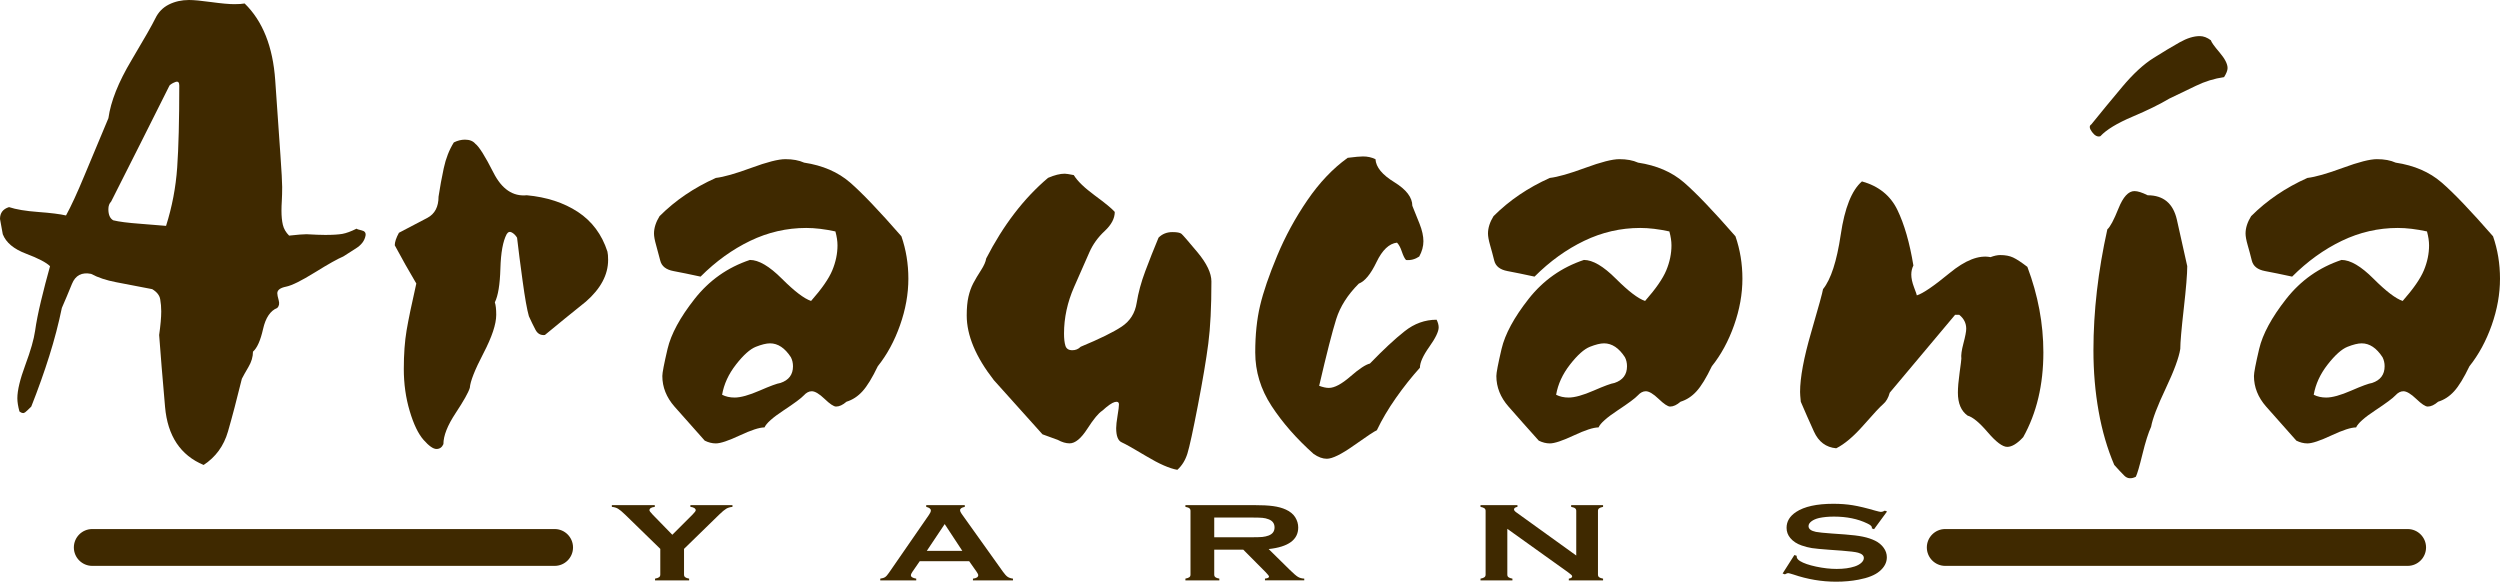
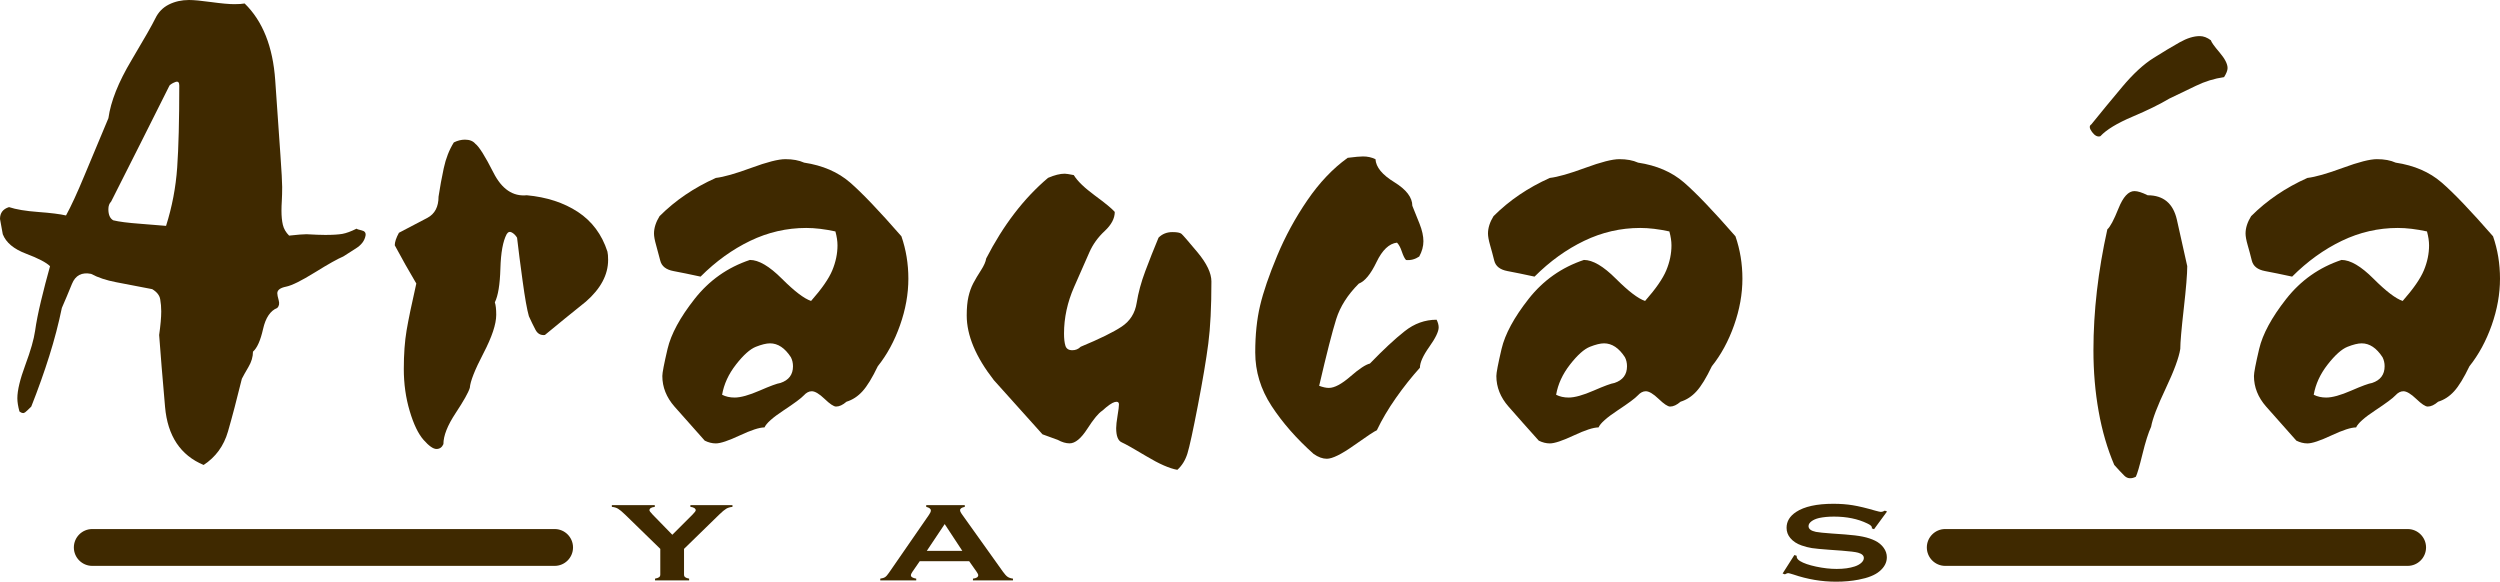
<svg xmlns="http://www.w3.org/2000/svg" version="1.1" id="Layer_1" x="0px" y="0px" viewBox="2.642 11.485 210.719 49.031" style="enable-background:new 2.642 11.485 210.719 49.031;" xml:space="preserve">
  <g>
    <g>
      <path style="fill:#3F2900;" d="M205.575,59.182H166.6c-0.854,0-1.55-0.697-1.55-1.553s0.694-1.552,1.55-1.552h38.977    c0.855,0,1.551,0.696,1.551,1.552S206.432,59.182,205.575,59.182z" />
      <path style="fill:#3F2900;" d="M49.391,59.182H10.419c-0.856,0-1.552-0.697-1.552-1.553s0.696-1.552,1.552-1.552h38.972    c0.856,0,1.55,0.696,1.55,1.552S50.247,59.182,49.391,59.182z" />
    </g>
    <g>
      <path style="fill:#3F2900;" d="M33.453,31.343c-0.078,0.431-0.351,0.791-0.819,1.084c-0.469,0.293-0.82,0.518-1.055,0.674    c-0.468,0.196-1.27,0.645-2.402,1.348c-1.133,0.702-1.942,1.104-2.431,1.2c-0.489,0.099-0.732,0.284-0.732,0.557    c0,0.117,0.039,0.313,0.117,0.586c0.077,0.272,0.039,0.489-0.117,0.646c-0.586,0.233-0.986,0.83-1.201,1.785    c-0.215,0.957-0.498,1.592-0.849,1.904c0,0.432-0.127,0.859-0.38,1.289c-0.255,0.432-0.44,0.761-0.557,0.995    c-0.431,1.758-0.821,3.241-1.172,4.453c-0.351,1.21-1.035,2.146-2.05,2.812c-1.954-0.818-3.037-2.449-3.251-4.892    c-0.215-2.44-0.381-4.462-0.498-6.063c0.117-0.82,0.176-1.484,0.176-1.992c0-0.351-0.029-0.691-0.088-1.024    c-0.058-0.331-0.283-0.615-0.674-0.849c-1.21-0.234-2.226-0.43-3.046-0.586c-0.821-0.156-1.523-0.39-2.109-0.702    c-0.782-0.156-1.318,0.127-1.61,0.849c-0.293,0.724-0.578,1.396-0.85,2.021C7.581,38.766,7.23,40.113,6.8,41.479    c-0.43,1.369-0.937,2.795-1.523,4.277c-0.196,0.196-0.362,0.354-0.498,0.469c-0.137,0.117-0.303,0.1-0.498-0.059    c-0.117-0.43-0.176-0.8-0.176-1.111c0-0.664,0.225-1.603,0.674-2.812c0.449-1.21,0.722-2.168,0.821-2.87    c0.097-0.704,0.264-1.543,0.498-2.521c0.234-0.975,0.488-1.953,0.762-2.929c-0.314-0.312-0.987-0.664-2.021-1.055    c-1.035-0.39-1.69-0.938-1.963-1.641c-0.079-0.429-0.157-0.858-0.234-1.289c0-0.507,0.253-0.838,0.761-0.996    c0.585,0.196,1.406,0.332,2.461,0.411c1.053,0.078,1.835,0.175,2.343,0.293c0.429-0.781,0.946-1.905,1.553-3.369    c0.604-1.465,1.278-3.076,2.021-4.833c0.194-1.406,0.839-3.026,1.933-4.862c1.093-1.835,1.766-3.018,2.021-3.545    c0.253-0.527,0.635-0.917,1.143-1.172c0.507-0.253,1.073-0.38,1.698-0.38c0.391,0,1.016,0.058,1.875,0.176    c0.858,0.117,1.502,0.175,1.933,0.175c0.39,0,0.683-0.02,0.878-0.058c1.523,1.484,2.382,3.642,2.578,6.474    c0.196,2.832,0.342,4.94,0.44,6.327c0.097,1.386,0.146,2.275,0.146,2.665c0,0.431-0.01,0.812-0.029,1.142    c-0.021,0.333-0.03,0.616-0.03,0.85c0,0.468,0.039,0.87,0.117,1.2c0.079,0.333,0.253,0.635,0.527,0.908    c0.704-0.078,1.191-0.117,1.465-0.117c0.703,0.04,1.23,0.059,1.582,0.059c0.624,0,1.103-0.03,1.436-0.087    c0.331-0.059,0.732-0.206,1.2-0.44c0.039,0.04,0.185,0.087,0.44,0.146C33.385,30.962,33.492,31.108,33.453,31.343z M17.753,18.688    c0-0.272-0.108-0.37-0.323-0.293c-0.215,0.08-0.38,0.176-0.498,0.293c-1.64,3.281-3.281,6.543-4.921,9.784    c-0.157,0.156-0.234,0.372-0.234,0.645c0,0.468,0.136,0.781,0.41,0.937c0.468,0.117,1.23,0.216,2.285,0.293    c1.055,0.078,1.776,0.137,2.167,0.176c0.508-1.601,0.821-3.241,0.938-4.921C17.694,23.923,17.753,21.619,17.753,18.688z" />
      <path style="fill:#3F2900;" d="M53.84,32.69c0.039,0.157,0.059,0.391,0.059,0.704c0,1.25-0.625,2.422-1.875,3.515    c-1.17,0.937-2.323,1.874-3.456,2.812c-0.351,0.04-0.615-0.105-0.791-0.438c-0.175-0.331-0.361-0.712-0.556-1.144    c-0.157-0.547-0.333-1.531-0.527-2.958c-0.197-1.425-0.353-2.646-0.47-3.662c-0.117-0.194-0.264-0.341-0.438-0.439    c-0.176-0.097-0.323-0.048-0.44,0.146c-0.312,0.586-0.489,1.552-0.527,2.9c-0.039,1.348-0.195,2.294-0.468,2.841    c0.078,0.234,0.117,0.586,0.117,1.055c0,0.781-0.361,1.865-1.084,3.252c-0.723,1.387-1.104,2.354-1.142,2.899    c-0.117,0.39-0.518,1.104-1.201,2.138c-0.683,1.035-1.025,1.903-1.025,2.607c-0.117,0.271-0.313,0.41-0.585,0.41    c-0.274,0-0.635-0.255-1.084-0.762c-0.449-0.508-0.84-1.318-1.171-2.433c-0.332-1.112-0.498-2.294-0.498-3.544    s0.079-2.333,0.234-3.252c0.156-0.917,0.429-2.234,0.82-3.955c-0.625-1.054-1.231-2.127-1.816-3.222    c0-0.273,0.117-0.624,0.351-1.055c0.976-0.507,1.777-0.927,2.402-1.259c0.624-0.332,0.937-0.927,0.937-1.787    c0.118-0.781,0.264-1.582,0.44-2.402c0.176-0.819,0.459-1.542,0.849-2.167c0.312-0.156,0.625-0.234,0.938-0.234    c0.39,0,0.683,0.117,0.878,0.351c0.312,0.234,0.821,1.045,1.524,2.431c0.702,1.388,1.64,2.022,2.812,1.905    c1.679,0.156,3.114,0.625,4.306,1.406C52.542,30.133,53.372,31.246,53.84,32.69z" />
      <path style="fill:#3F2900;" d="M78.62,31.402c0.391,1.133,0.586,2.324,0.586,3.574c0,1.289-0.234,2.597-0.704,3.924    c-0.468,1.328-1.093,2.48-1.874,3.457c-0.469,0.977-0.899,1.68-1.289,2.107c-0.391,0.432-0.841,0.725-1.348,0.881    c-0.312,0.271-0.606,0.408-0.878,0.408c-0.196,0-0.519-0.214-0.967-0.645c-0.449-0.43-0.811-0.646-1.083-0.646    c-0.234,0-0.459,0.117-0.674,0.353c-0.215,0.234-0.782,0.654-1.699,1.26c-0.918,0.605-1.455,1.083-1.61,1.436    c-0.431,0-1.124,0.227-2.08,0.674c-0.958,0.449-1.632,0.674-2.021,0.674c-0.313,0-0.625-0.077-0.937-0.233    c-1.016-1.133-1.866-2.09-2.549-2.871c-0.683-0.78-1.025-1.641-1.025-2.578c0-0.272,0.147-1.034,0.44-2.284    c0.293-1.248,1.055-2.656,2.285-4.217c1.23-1.563,2.783-2.656,4.657-3.281c0.742,0,1.64,0.527,2.695,1.582    c1.055,1.054,1.875,1.68,2.46,1.875c0.898-1.016,1.495-1.875,1.788-2.579c0.292-0.702,0.439-1.406,0.439-2.109    c0-0.351-0.058-0.741-0.176-1.172c-0.898-0.194-1.719-0.293-2.46-0.293c-1.64,0-3.213,0.362-4.716,1.084    c-1.503,0.723-2.9,1.729-4.189,3.018c-0.899-0.195-1.661-0.351-2.284-0.468c-0.625-0.117-0.996-0.41-1.113-0.879    c-0.118-0.468-0.235-0.908-0.353-1.318c-0.117-0.409-0.175-0.732-0.175-0.966c0-0.469,0.156-0.957,0.468-1.465    c1.327-1.328,2.909-2.401,4.745-3.222c0.664-0.077,1.66-0.36,2.988-0.849c1.327-0.489,2.285-0.733,2.871-0.733    c0.624,0,1.151,0.098,1.582,0.293c1.562,0.234,2.851,0.791,3.867,1.669C75.3,27.74,76.746,29.254,78.62,31.402z M69.305,41.596    c-0.508-0.781-1.093-1.171-1.757-1.171c-0.312,0-0.713,0.099-1.202,0.292c-0.488,0.196-1.045,0.694-1.669,1.494    c-0.625,0.8-1.016,1.65-1.171,2.548c0.312,0.157,0.664,0.234,1.055,0.234c0.507,0,1.21-0.194,2.109-0.585    c0.898-0.391,1.483-0.606,1.757-0.645c0.704-0.234,1.055-0.705,1.055-1.406C69.481,42.085,69.423,41.83,69.305,41.596z" />
      <path style="fill:#3F2900;" d="M104.749,35.21c0,2.147-0.087,3.896-0.264,5.243c-0.175,1.348-0.468,3.085-0.878,5.214    c-0.411,2.129-0.703,3.476-0.879,4.043c-0.176,0.565-0.459,1.024-0.85,1.376c-0.664-0.117-1.533-0.498-2.606-1.143    c-1.075-0.645-1.768-1.034-2.08-1.172c-0.314-0.137-0.47-0.537-0.47-1.201c0-0.233,0.039-0.586,0.117-1.055    c0.079-0.469,0.117-0.781,0.117-0.937c0-0.196-0.117-0.265-0.351-0.206s-0.585,0.304-1.055,0.732    c-0.312,0.195-0.732,0.703-1.259,1.522c-0.527,0.82-1.025,1.229-1.494,1.229c-0.313,0-0.644-0.098-0.997-0.293l-1.289-0.469    c-1.367-1.522-2.735-3.046-4.101-4.568c-1.523-1.952-2.285-3.77-2.285-5.448c0-0.625,0.048-1.152,0.146-1.582    c0.098-0.43,0.235-0.811,0.411-1.142c0.176-0.332,0.39-0.693,0.644-1.084c0.253-0.39,0.4-0.723,0.44-0.996    c1.444-2.813,3.182-5.077,5.214-6.796c0.545-0.234,1.015-0.351,1.406-0.351c0.117,0,0.371,0.039,0.762,0.117    c0.312,0.508,0.908,1.083,1.787,1.728c0.878,0.644,1.435,1.104,1.669,1.377c0,0.546-0.283,1.083-0.849,1.61    c-0.567,0.527-0.997,1.124-1.289,1.788c-0.293,0.664-0.724,1.64-1.289,2.929c-0.567,1.289-0.85,2.599-0.85,3.925    c0,0.431,0.039,0.772,0.117,1.025c0.078,0.255,0.272,0.381,0.586,0.381c0.272,0,0.507-0.097,0.702-0.293    c1.602-0.664,2.754-1.23,3.458-1.699c0.702-0.469,1.122-1.132,1.259-1.99c0.136-0.859,0.38-1.758,0.732-2.695    c0.352-0.938,0.723-1.875,1.114-2.813c0.311-0.312,0.702-0.468,1.171-0.468c0.39,0,0.645,0.049,0.762,0.147    c0.117,0.098,0.565,0.615,1.347,1.552C104.357,33.686,104.749,34.507,104.749,35.21z" />
      <path style="fill:#3F2900;" d="M123.73,38.434c0.115,0.232,0.174,0.447,0.174,0.644c0,0.353-0.264,0.899-0.791,1.641    c-0.526,0.742-0.79,1.328-0.79,1.759c-0.702,0.781-1.378,1.631-2.021,2.547c-0.646,0.92-1.182,1.828-1.61,2.726    c-0.195,0.078-0.83,0.498-1.904,1.259c-1.073,0.762-1.844,1.143-2.312,1.143c-0.353,0-0.724-0.137-1.113-0.408    c-1.445-1.289-2.627-2.637-3.545-4.043c-0.918-1.405-1.375-2.909-1.375-4.512c0-1.483,0.136-2.803,0.411-3.955    c0.272-1.15,0.75-2.547,1.435-4.188c0.683-1.64,1.532-3.201,2.549-4.686c1.015-1.484,2.146-2.675,3.397-3.574    c0.623-0.078,1.055-0.117,1.289-0.117c0.39,0,0.74,0.078,1.055,0.234c0.037,0.665,0.564,1.31,1.582,1.933    c1.014,0.625,1.523,1.289,1.523,1.993c0.191,0.468,0.398,0.976,0.612,1.523c0.216,0.548,0.322,1.035,0.322,1.465    s-0.118,0.859-0.353,1.289c-0.351,0.234-0.723,0.333-1.111,0.293c-0.118-0.117-0.233-0.353-0.353-0.704    c-0.116-0.351-0.255-0.604-0.409-0.761c-0.666,0.078-1.24,0.625-1.729,1.641c-0.487,1.016-0.985,1.621-1.493,1.815    c-0.938,0.938-1.57,1.934-1.902,2.988c-0.332,1.056-0.812,2.931-1.437,5.625c0.312,0.116,0.587,0.176,0.819,0.176    c0.47,0,1.074-0.323,1.816-0.967c0.741-0.646,1.289-1.005,1.641-1.085c1.133-1.172,2.107-2.079,2.929-2.725    C121.855,38.754,122.753,38.434,123.73,38.434z" />
      <path style="fill:#3F2900;" d="M148.92,31.402c0.391,1.133,0.586,2.324,0.586,3.574c0,1.289-0.234,2.597-0.703,3.924    c-0.469,1.328-1.094,2.48-1.875,3.457c-0.468,0.977-0.898,1.68-1.289,2.107c-0.391,0.432-0.84,0.725-1.348,0.881    c-0.312,0.271-0.605,0.408-0.879,0.408c-0.195,0-0.518-0.214-0.967-0.645c-0.449-0.43-0.812-0.646-1.084-0.646    c-0.233,0-0.459,0.117-0.674,0.353c-0.215,0.234-0.781,0.654-1.699,1.26c-0.916,0.605-1.454,1.083-1.609,1.436    c-0.432,0-1.123,0.227-2.08,0.674c-0.958,0.449-1.631,0.674-2.021,0.674c-0.312,0-0.625-0.077-0.938-0.233    c-1.018-1.133-1.865-2.09-2.548-2.871c-0.685-0.78-1.026-1.641-1.026-2.578c0-0.272,0.146-1.034,0.439-2.284    c0.293-1.248,1.055-2.656,2.283-4.217c1.231-1.563,2.783-2.656,4.658-3.281c0.742,0,1.642,0.527,2.695,1.582    c1.055,1.054,1.874,1.68,2.461,1.875c0.897-1.016,1.493-1.875,1.786-2.579c0.292-0.702,0.438-1.406,0.438-2.109    c0-0.351-0.059-0.741-0.176-1.172c-0.897-0.194-1.72-0.293-2.461-0.293c-1.641,0-3.213,0.362-4.716,1.084    c-1.504,0.723-2.899,1.729-4.188,3.018c-0.897-0.195-1.66-0.351-2.284-0.468c-0.625-0.117-0.996-0.41-1.112-0.879    c-0.117-0.468-0.234-0.908-0.354-1.318c-0.116-0.409-0.174-0.732-0.174-0.966c0-0.469,0.154-0.957,0.467-1.465    c1.328-1.328,2.91-2.401,4.746-3.222c0.664-0.077,1.66-0.36,2.986-0.849c1.328-0.489,2.286-0.733,2.871-0.733    c0.625,0,1.152,0.098,1.582,0.293c1.562,0.234,2.852,0.791,3.866,1.669C145.596,27.741,147.045,29.254,148.92,31.402z     M139.605,41.596c-0.508-0.781-1.096-1.171-1.76-1.171c-0.312,0-0.712,0.099-1.199,0.292c-0.489,0.196-1.045,0.694-1.67,1.494    s-1.018,1.65-1.172,2.548c0.312,0.157,0.662,0.234,1.055,0.234c0.508,0,1.209-0.194,2.108-0.585    c0.897-0.391,1.484-0.606,1.757-0.645c0.703-0.234,1.055-0.705,1.055-1.406C139.779,42.085,139.723,41.83,139.605,41.596z" />
-       <path style="fill:#3F2900;" d="M173.525,33.979c0.897,2.383,1.348,4.785,1.348,7.207c0,2.732-0.566,5.116-1.699,7.146    c-0.508,0.548-0.956,0.819-1.348,0.819c-0.391,0-0.938-0.409-1.641-1.229c-0.701-0.82-1.27-1.288-1.699-1.406    c-0.547-0.391-0.818-1.035-0.818-1.934c0-0.43,0.048-0.996,0.146-1.698c0.098-0.702,0.146-1.093,0.146-1.172    c-0.038-0.272,0.021-0.703,0.176-1.288c0.156-0.587,0.234-0.997,0.234-1.23c0-0.469-0.195-0.857-0.585-1.172h-0.354l-5.507,6.562    c-0.116,0.431-0.303,0.752-0.557,0.967c-0.255,0.216-0.802,0.802-1.64,1.759c-0.84,0.957-1.611,1.61-2.314,1.961    c-0.86-0.078-1.485-0.545-1.875-1.404c-0.391-0.858-0.762-1.699-1.112-2.52c-0.04-0.392-0.06-0.664-0.06-0.82    c0-1.211,0.312-2.891,0.938-5.039c0.624-2.146,0.957-3.357,0.996-3.631c0.664-0.82,1.161-2.353,1.494-4.6    c0.331-2.246,0.928-3.739,1.787-4.481c1.404,0.391,2.4,1.191,2.986,2.401c0.586,1.211,1.035,2.774,1.35,4.687    c-0.118,0.234-0.177,0.489-0.177,0.761c0,0.314,0.077,0.674,0.233,1.084c0.155,0.41,0.234,0.635,0.234,0.674    c0.507-0.156,1.425-0.781,2.754-1.875c1.327-1.094,2.479-1.542,3.456-1.348c0.312-0.117,0.586-0.175,0.819-0.175    c0.431,0,0.791,0.068,1.084,0.205C172.617,33.326,173.018,33.589,173.525,33.979z" />
      <path style="fill:#3F2900;" d="M190.104,17.986c-0.819,0.117-1.61,0.361-2.373,0.732c-0.76,0.372-1.514,0.732-2.254,1.084    c-0.781,0.468-1.815,0.977-3.104,1.523c-1.289,0.547-2.188,1.093-2.695,1.64c-0.233,0.079-0.469-0.039-0.702-0.351    c-0.233-0.312-0.254-0.527-0.06-0.646c0.819-1.015,1.688-2.069,2.606-3.164c0.918-1.092,1.795-1.904,2.637-2.431    c0.839-0.527,1.572-0.966,2.197-1.318c0.623-0.351,1.19-0.527,1.699-0.527c0.312,0,0.623,0.117,0.937,0.353    c0.038,0.156,0.282,0.498,0.733,1.025c0.446,0.527,0.674,0.966,0.674,1.318C190.398,17.42,190.299,17.674,190.104,17.986z     M187,33.921c0,0.665-0.098,1.854-0.293,3.573c-0.195,1.72-0.294,2.852-0.294,3.398c-0.116,0.741-0.526,1.855-1.229,3.338    c-0.703,1.485-1.113,2.56-1.229,3.224c-0.233,0.508-0.479,1.278-0.731,2.313c-0.254,1.033-0.439,1.67-0.558,1.904    c-0.392,0.194-0.713,0.164-0.966-0.089c-0.256-0.255-0.538-0.556-0.852-0.908c-0.584-1.366-1.023-2.87-1.315-4.511    c-0.294-1.641-0.44-3.357-0.44-5.155c0-3.28,0.391-6.678,1.172-10.193c0.234-0.195,0.547-0.782,0.938-1.758    c0.39-0.975,0.839-1.465,1.347-1.465c0.273,0,0.645,0.118,1.114,0.352c1.325,0,2.146,0.683,2.46,2.05    C186.434,31.363,186.727,32.671,187,33.921z" />
      <path style="fill:#3F2900;" d="M212.775,31.402c0.391,1.133,0.586,2.324,0.586,3.574c0,1.289-0.234,2.597-0.702,3.924    c-0.47,1.328-1.095,2.48-1.875,3.457c-0.47,0.977-0.899,1.68-1.289,2.107c-0.392,0.432-0.841,0.725-1.349,0.881    c-0.312,0.271-0.605,0.408-0.879,0.408c-0.194,0-0.519-0.214-0.966-0.645c-0.45-0.43-0.812-0.646-1.085-0.646    c-0.232,0-0.459,0.117-0.674,0.353c-0.215,0.234-0.781,0.654-1.697,1.26c-0.919,0.605-1.455,1.083-1.611,1.436    c-0.432,0-1.123,0.227-2.08,0.674c-0.957,0.449-1.631,0.674-2.021,0.674c-0.313,0-0.626-0.077-0.938-0.233    c-1.016-1.133-1.865-2.09-2.547-2.871c-0.685-0.78-1.026-1.641-1.026-2.578c0-0.272,0.146-1.034,0.44-2.284    c0.293-1.248,1.055-2.656,2.283-4.217c1.23-1.563,2.783-2.656,4.657-3.281c0.742,0,1.642,0.527,2.696,1.582    c1.053,1.054,1.874,1.68,2.46,1.875c0.897-1.016,1.493-1.875,1.786-2.579c0.293-0.702,0.438-1.406,0.438-2.109    c0-0.351-0.059-0.741-0.175-1.172c-0.898-0.194-1.72-0.293-2.461-0.293c-1.641,0-3.213,0.362-4.717,1.084    c-1.504,0.723-2.899,1.729-4.188,3.018c-0.899-0.195-1.661-0.351-2.286-0.468s-0.994-0.41-1.111-0.879    c-0.117-0.468-0.234-0.908-0.354-1.318c-0.117-0.409-0.175-0.732-0.175-0.966c0-0.469,0.155-0.957,0.47-1.465    c1.326-1.328,2.908-2.401,4.744-3.222c0.664-0.077,1.66-0.36,2.987-0.849c1.327-0.489,2.284-0.733,2.871-0.733    c0.625,0,1.151,0.098,1.581,0.293c1.562,0.234,2.851,0.791,3.867,1.669C209.455,27.74,210.9,29.254,212.775,31.402z     M203.461,41.596c-0.508-0.781-1.094-1.171-1.758-1.171c-0.312,0-0.713,0.099-1.2,0.292c-0.489,0.196-1.046,0.694-1.671,1.494    s-1.016,1.65-1.172,2.548c0.312,0.157,0.664,0.234,1.055,0.234c0.508,0,1.211-0.194,2.109-0.585s1.484-0.606,1.758-0.645    c0.703-0.234,1.054-0.705,1.054-1.406C203.637,42.085,203.578,41.83,203.461,41.596z" />
    </g>
    <g>
      <path style="fill:#3F2900;" d="M60.297,57.748v2.169c0,0.097,0.032,0.169,0.097,0.219c0.063,0.05,0.175,0.091,0.334,0.121v0.147    h-2.875v-0.147c0.161-0.03,0.275-0.071,0.342-0.121c0.067-0.05,0.101-0.122,0.101-0.219v-2.169l-2.961-2.884    c-0.256-0.248-0.456-0.415-0.602-0.501s-0.319-0.137-0.521-0.155v-0.147h3.62v0.147c-0.3,0.034-0.45,0.131-0.45,0.289    c0,0.056,0.092,0.177,0.275,0.367l1.652,1.696l1.699-1.696c0.184-0.185,0.275-0.308,0.275-0.372c0-0.071-0.04-0.133-0.12-0.186    c-0.081-0.051-0.19-0.084-0.329-0.1v-0.146h3.545v0.147c-0.201,0.021-0.375,0.069-0.521,0.155s-0.346,0.253-0.602,0.501    L60.297,57.748z" />
      <path style="fill:#3F2900;" d="M84.331,58.787h-4.167l-0.617,0.895c-0.085,0.123-0.127,0.221-0.127,0.293    c0,0.137,0.148,0.229,0.449,0.282v0.147h-3.032v-0.147c0.18-0.024,0.316-0.067,0.41-0.13c0.093-0.062,0.201-0.184,0.322-0.363    l3.371-4.877c0.108-0.154,0.162-0.277,0.162-0.371c0-0.143-0.129-0.244-0.39-0.308v-0.147h3.25v0.147    c-0.264,0.054-0.396,0.146-0.396,0.274c0,0.091,0.042,0.191,0.127,0.308l3.491,4.892c0.148,0.207,0.277,0.348,0.39,0.424    c0.111,0.076,0.261,0.127,0.45,0.151v0.147H84.65v-0.147c0.295-0.034,0.444-0.13,0.444-0.289c0-0.063-0.045-0.159-0.134-0.286    L84.331,58.787z M83.755,57.919l-1.487-2.261l-1.51,2.261H83.755z" />
-       <path style="fill:#3F2900;" d="M104.987,57.816v2.105c0,0.092,0.032,0.164,0.098,0.217c0.064,0.051,0.175,0.09,0.332,0.117v0.148    h-2.86v-0.148c0.161-0.031,0.273-0.072,0.335-0.121c0.063-0.05,0.094-0.121,0.094-0.213v-5.375c0-0.097-0.031-0.169-0.094-0.218    c-0.062-0.052-0.174-0.09-0.335-0.122v-0.146h5.735c0.698,0,1.252,0.027,1.661,0.084c0.41,0.056,0.768,0.152,1.072,0.293    c0.354,0.16,0.617,0.379,0.791,0.653c0.166,0.269,0.25,0.554,0.25,0.856c0,1.035-0.832,1.641-2.492,1.818l1.779,1.752    c0.312,0.307,0.543,0.504,0.688,0.592c0.145,0.089,0.322,0.138,0.534,0.146v0.148h-3.312v-0.148    c0.228-0.025,0.342-0.081,0.342-0.167c0-0.056-0.105-0.19-0.315-0.405l-1.856-1.867H104.987z M104.987,56.77h3.089    c0.457,0,0.777-0.009,0.967-0.026c0.188-0.021,0.359-0.058,0.518-0.117c0.34-0.126,0.51-0.354,0.51-0.688    c0-0.332-0.17-0.562-0.51-0.688c-0.16-0.062-0.332-0.104-0.514-0.119c-0.182-0.017-0.506-0.025-0.971-0.025h-3.089V56.77z" />
-       <path style="fill:#3F2900;" d="M129.691,56.059v3.858c0,0.097,0.029,0.169,0.095,0.219c0.062,0.05,0.174,0.091,0.335,0.121v0.147    h-2.691v-0.147c0.16-0.03,0.271-0.071,0.334-0.121s0.096-0.122,0.096-0.219v-5.374c0-0.093-0.032-0.164-0.096-0.213    c-0.062-0.051-0.174-0.09-0.334-0.122v-0.147h3.114v0.147c-0.192,0.034-0.289,0.104-0.289,0.214c0,0.075,0.062,0.156,0.188,0.246    l5.057,3.641v-3.766c0-0.093-0.031-0.164-0.094-0.213c-0.062-0.051-0.174-0.09-0.336-0.122v-0.147h2.691v0.147    c-0.16,0.032-0.271,0.071-0.334,0.122c-0.063,0.049-0.096,0.12-0.096,0.213v5.374c0,0.097,0.031,0.169,0.096,0.22    c0.062,0.049,0.174,0.09,0.334,0.12v0.147h-2.888v-0.147c0.188-0.026,0.283-0.095,0.283-0.2c0-0.062-0.11-0.171-0.33-0.324    L129.691,56.059z" />
      <path style="fill:#3F2900;" d="M161.695,54.598l-1.094,1.493l-0.188-0.073c0.004-0.031,0.006-0.057,0.006-0.074    c0-0.105-0.129-0.219-0.391-0.34c-0.795-0.385-1.73-0.576-2.805-0.576c-0.477,0-0.895,0.041-1.257,0.119    c-0.265,0.062-0.479,0.156-0.643,0.28c-0.162,0.123-0.244,0.259-0.244,0.403c0,0.238,0.208,0.4,0.624,0.486    c0.215,0.043,0.677,0.091,1.383,0.141l1.055,0.074c0.627,0.047,1.135,0.109,1.521,0.189c0.387,0.081,0.73,0.193,1.029,0.34    c0.306,0.151,0.547,0.352,0.723,0.599c0.178,0.248,0.266,0.513,0.266,0.795c0,0.446-0.207,0.843-0.625,1.188    c-0.375,0.316-0.959,0.551-1.752,0.701c-0.591,0.115-1.225,0.172-1.9,0.172c-1.213,0-2.409-0.201-3.592-0.604    c-0.252-0.079-0.401-0.12-0.451-0.12c-0.057,0-0.148,0.034-0.273,0.103l-0.193-0.069l0.992-1.558l0.194,0.064    c0,0.027,0,0.048,0,0.061c0,0.14,0.097,0.27,0.288,0.387c0.291,0.179,0.74,0.334,1.351,0.465c0.61,0.13,1.187,0.195,1.732,0.195    c0.595,0,1.104-0.069,1.524-0.209c0.231-0.078,0.418-0.181,0.558-0.31c0.139-0.128,0.208-0.263,0.208-0.401    c0-0.209-0.164-0.358-0.49-0.449c-0.229-0.062-0.689-0.119-1.383-0.172l-1.034-0.074c-0.694-0.049-1.185-0.098-1.472-0.141    c-0.285-0.047-0.572-0.117-0.858-0.219c-0.407-0.14-0.729-0.349-0.96-0.628c-0.212-0.251-0.316-0.539-0.316-0.864    c0-0.537,0.267-0.979,0.799-1.332c0.699-0.461,1.746-0.691,3.144-0.691c0.587,0,1.134,0.039,1.64,0.123    c0.506,0.082,1.137,0.234,1.894,0.455c0.261,0.072,0.418,0.106,0.478,0.106c0.094,0,0.203-0.034,0.328-0.106L161.695,54.598z" />
    </g>
  </g>
</svg>